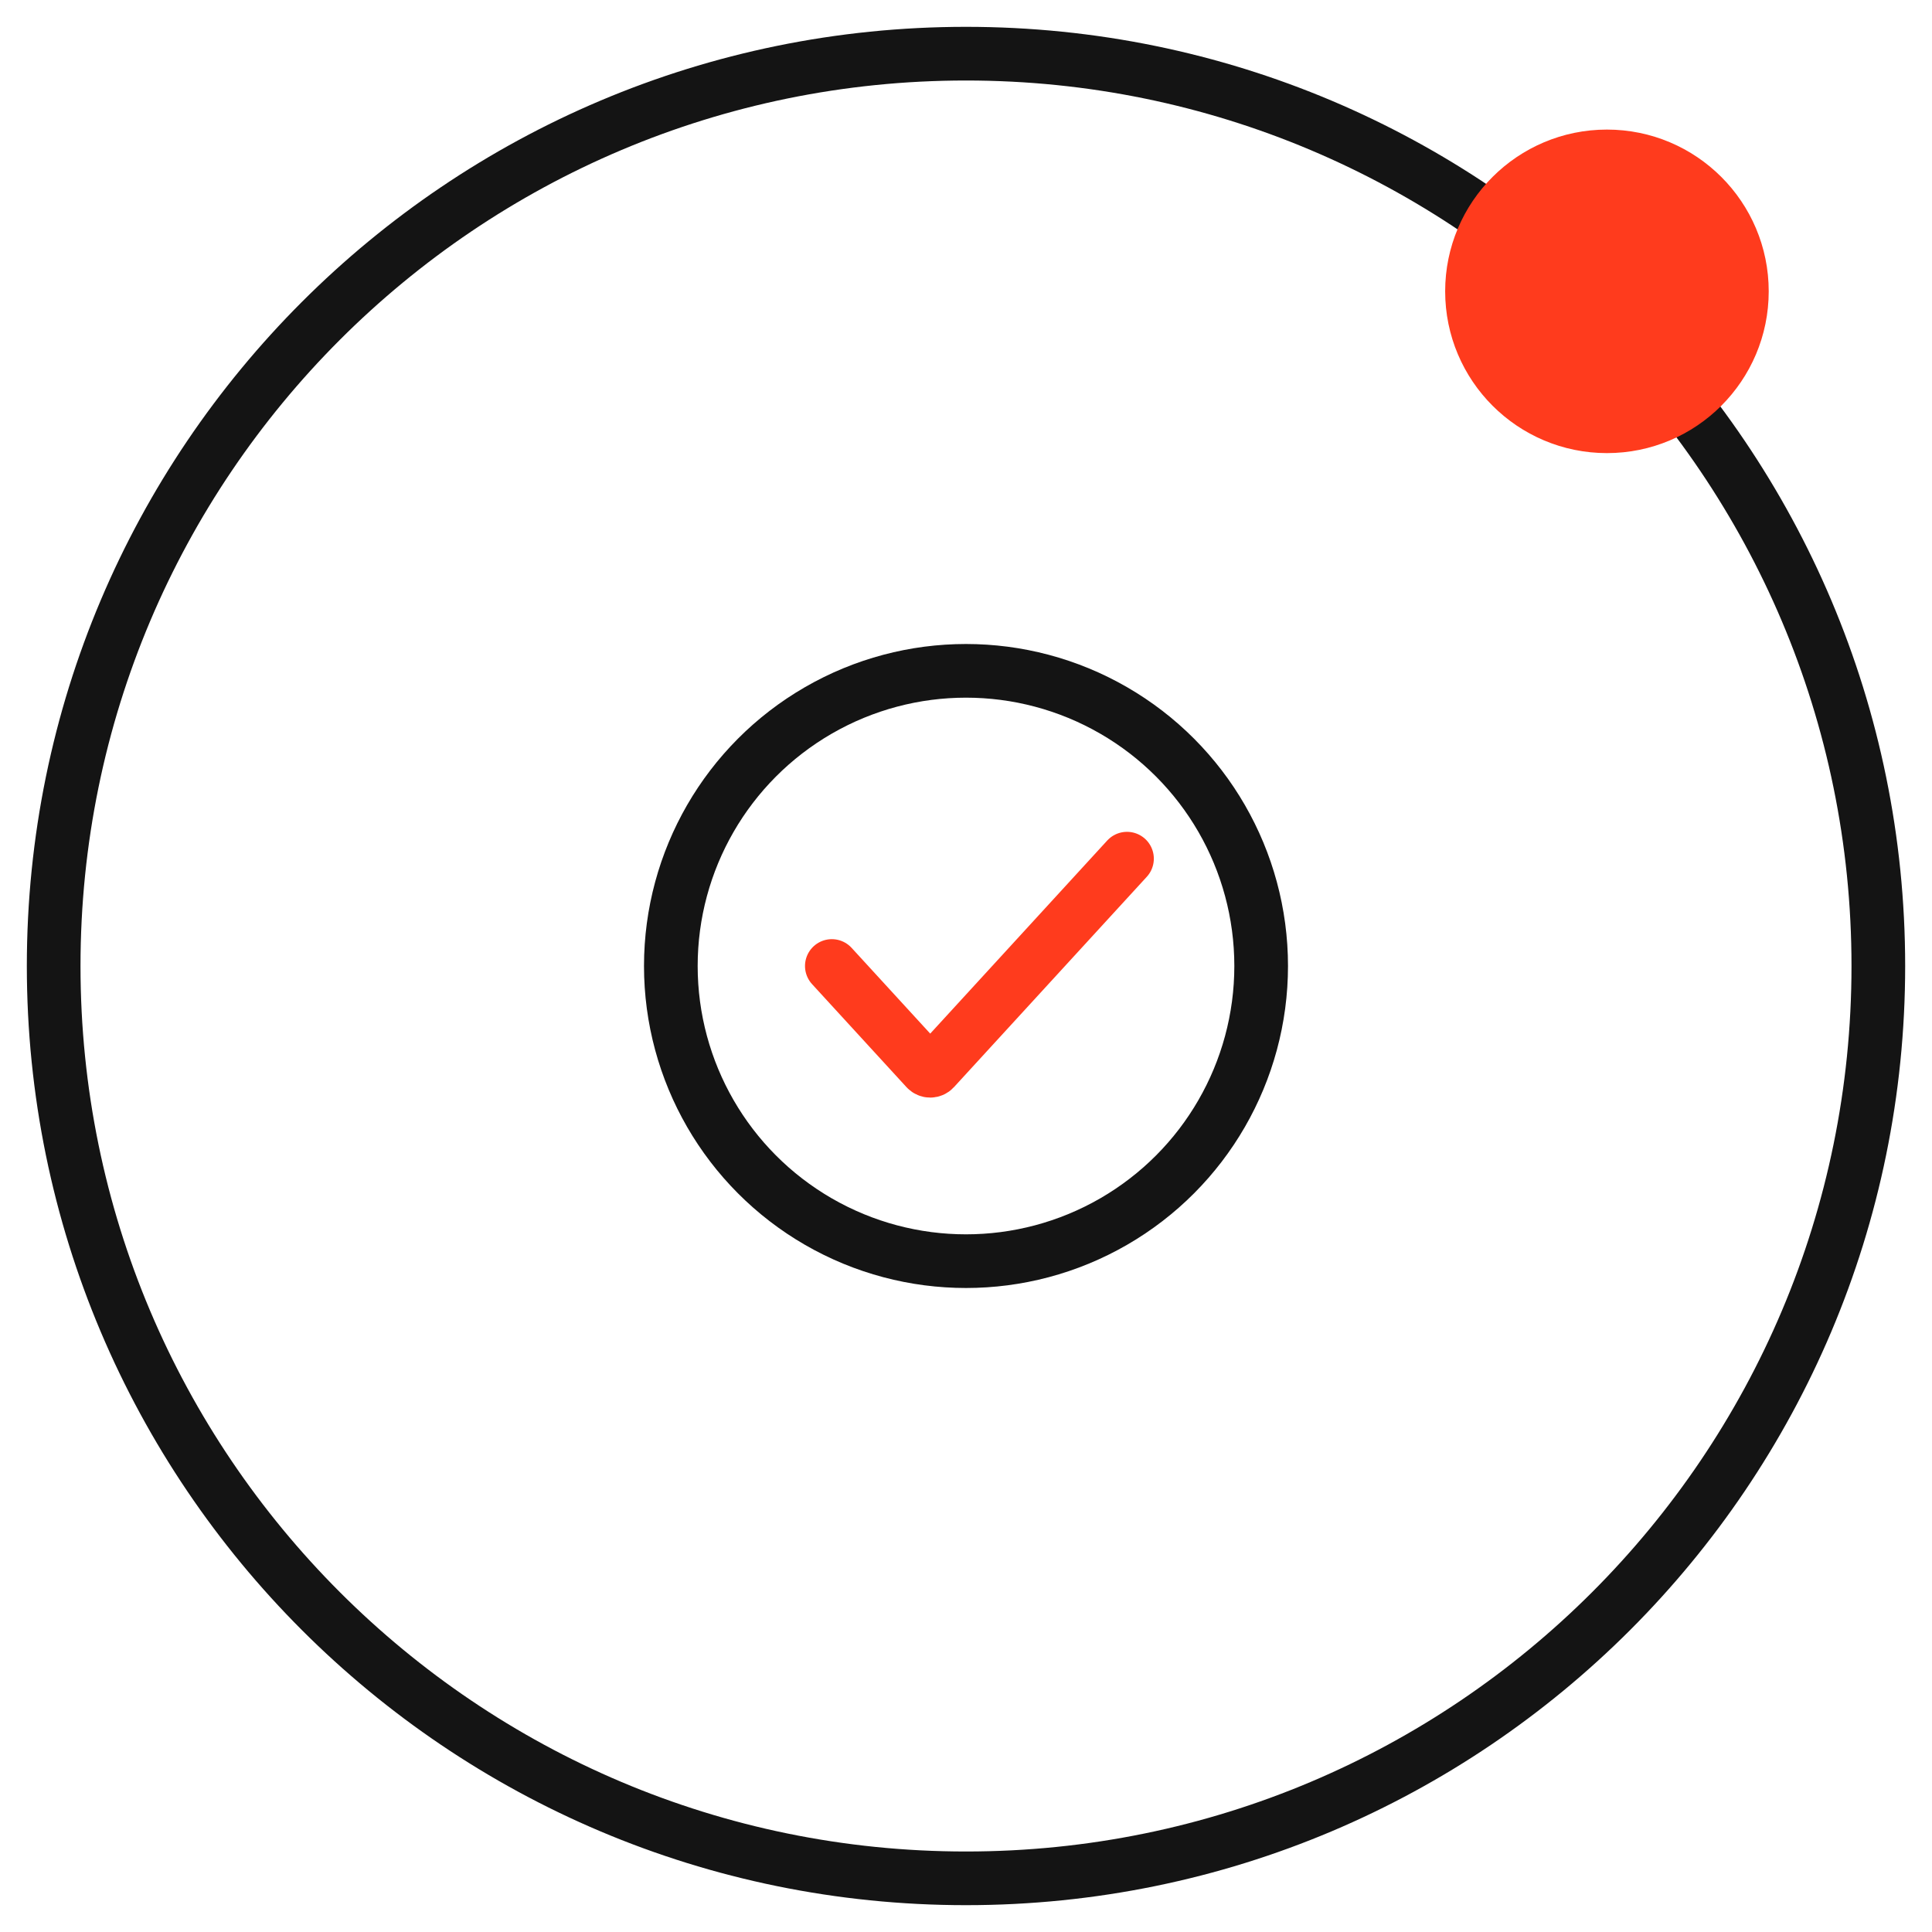
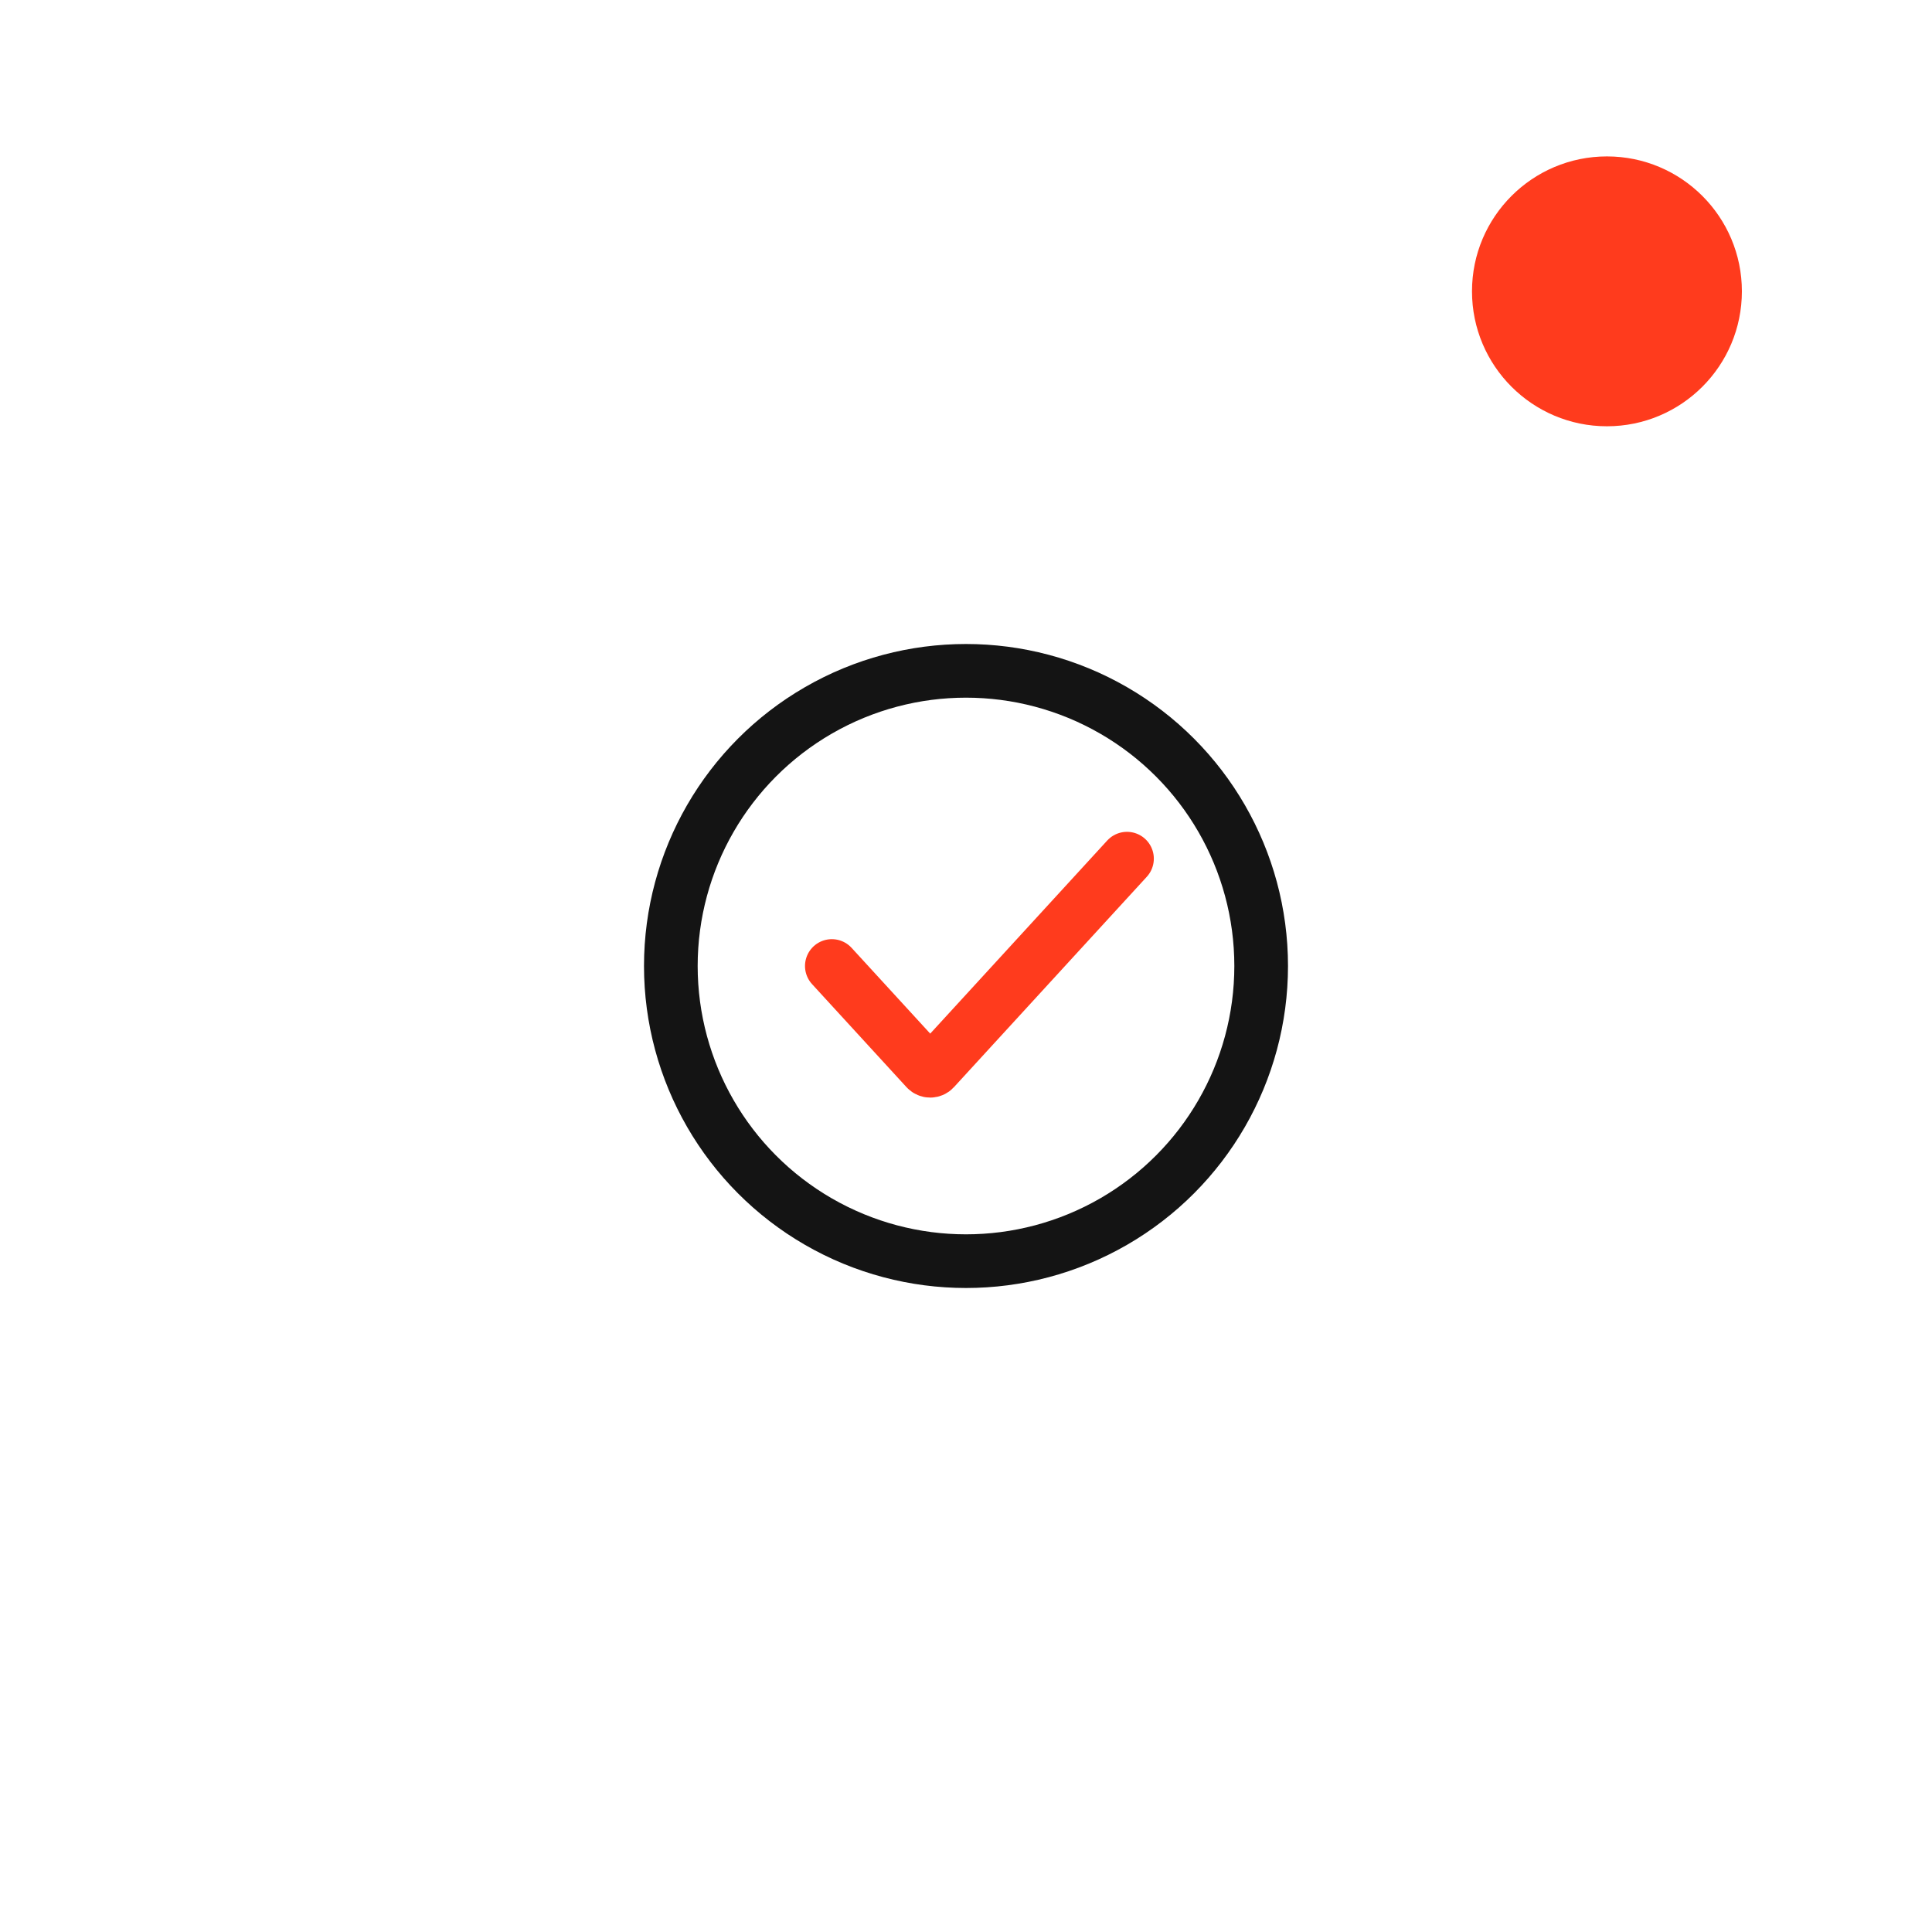
<svg xmlns="http://www.w3.org/2000/svg" width="72" height="72" viewBox="0 0 72 72" fill="none">
-   <path d="M36 70C54.778 70 70 54.778 70 36C70 17.222 54.778 2 36 2C17.222 2 2 17.222 2 36C2 54.778 17.222 70 36 70Z" stroke="#141414" stroke-width="2" />
-   <path d="M59.886 15.886C62.663 15.886 64.915 13.634 64.915 10.857C64.915 8.08 62.663 5.829 59.886 5.829C57.109 5.829 54.857 8.08 54.857 10.857C54.857 13.634 57.109 15.886 59.886 15.886Z" stroke="#FF3B1D" stroke-width="2" />
  <path d="M59.886 15.886C62.663 15.886 64.915 13.634 64.915 10.857C64.915 8.08 62.663 5.829 59.886 5.829C57.109 5.829 54.857 8.08 54.857 10.857C54.857 13.634 57.109 15.886 59.886 15.886Z" fill="#FF3B1D" />
  <path d="M31 36L34.519 39.839C34.599 39.926 34.735 39.926 34.814 39.839L42 32" stroke="#FF3B1D" stroke-width="2" stroke-linecap="round" />
  <circle cx="36" cy="36" r="11" stroke="#141414" stroke-width="2" />
</svg>